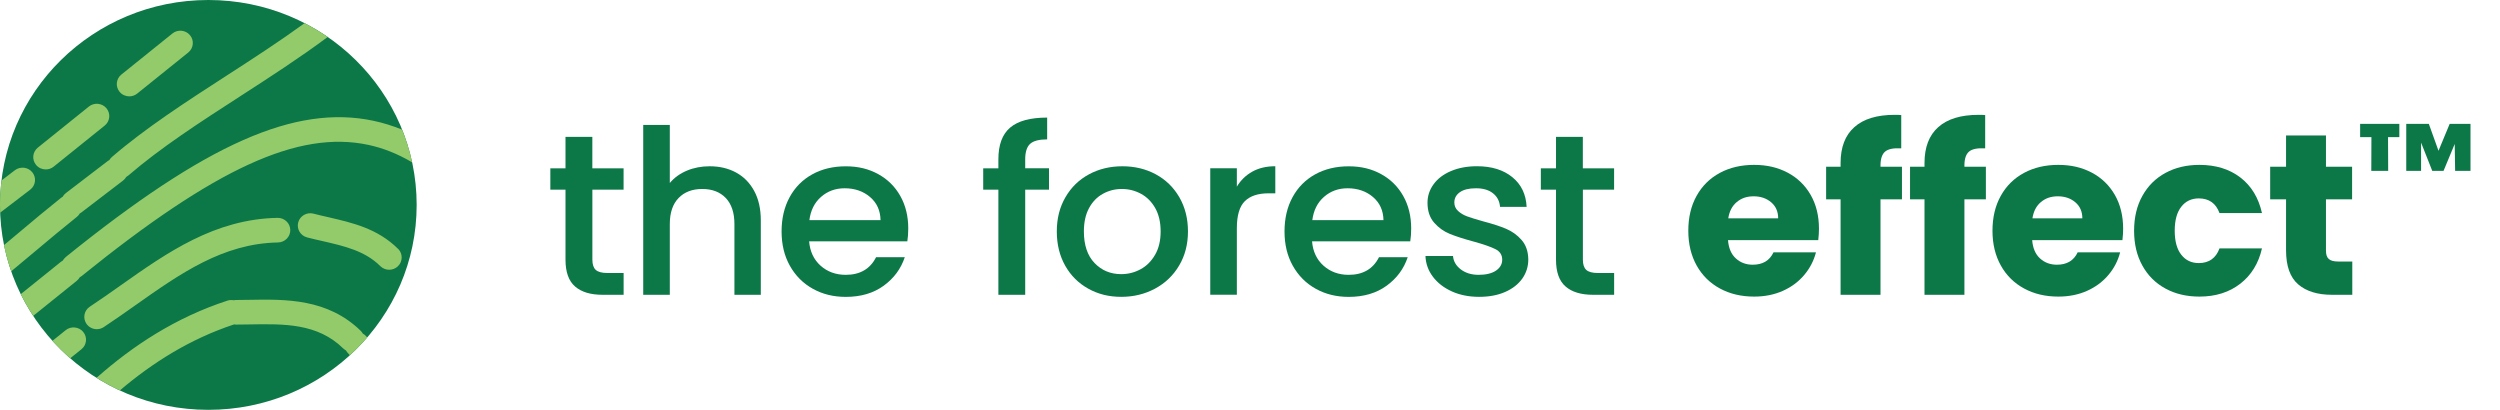
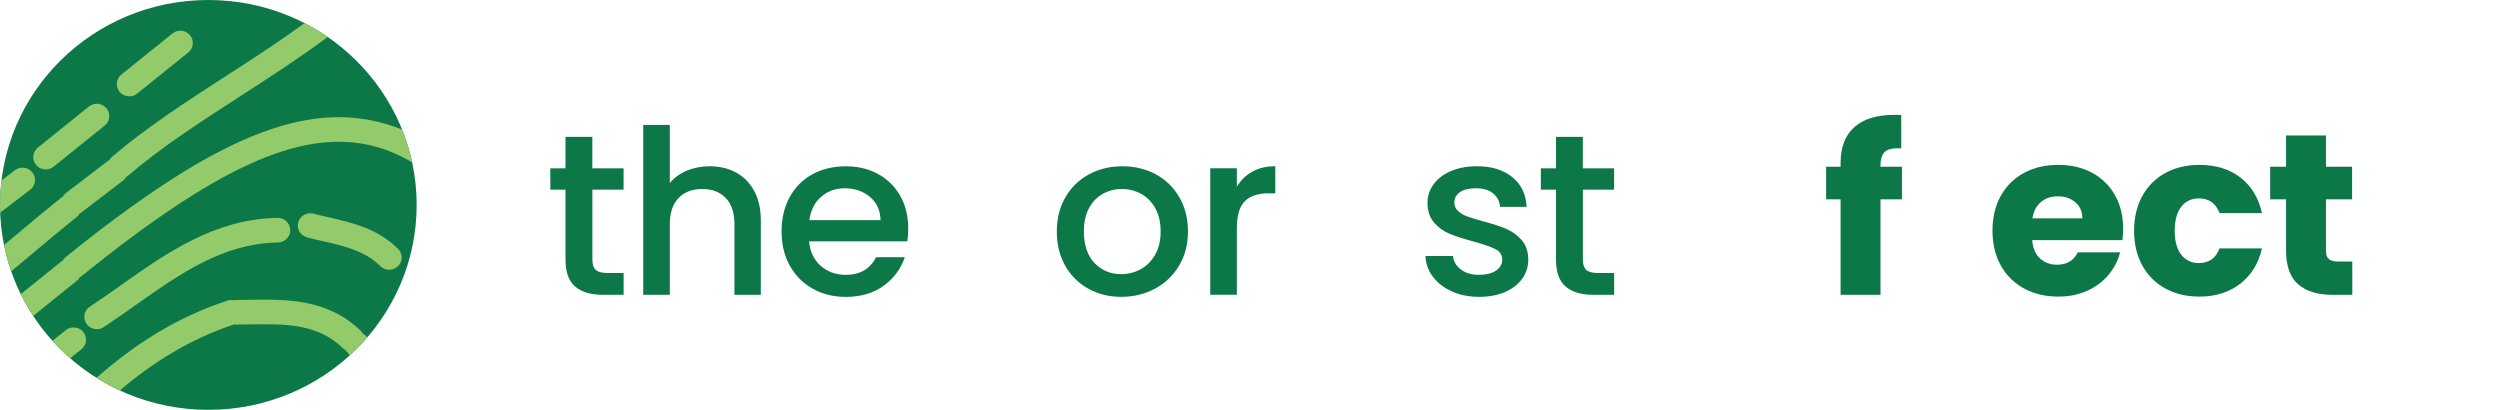
<svg xmlns="http://www.w3.org/2000/svg" width="305" height="50" viewBox="0 0 305 50" fill="none">
  <path d="M72.27 23.14V31.68C72.27 32.26 72.407 32.675 72.681 32.925C72.956 33.175 73.424 33.305 74.09 33.305H76.082V35.965H73.52C72.056 35.965 70.938 35.63 70.16 34.955C69.382 34.285 68.991 33.19 68.991 31.68V23.14H67.141V20.535H68.991V16.7H72.265V20.535H76.077V23.14H72.265H72.27Z" fill="#0C7848" />
  <path d="M89.783 21.04C90.724 21.545 91.461 22.29 92.004 23.28C92.543 24.27 92.818 25.465 92.818 26.865V35.965H89.6V27.34C89.6 25.96 89.249 24.9 88.548 24.16C87.846 23.425 86.886 23.055 85.671 23.055C84.456 23.055 83.495 23.425 82.783 24.16C82.072 24.895 81.716 25.955 81.716 27.34V35.965H78.473V15.24H81.716V22.325C82.265 21.67 82.961 21.17 83.81 20.815C84.654 20.46 85.579 20.285 86.586 20.285C87.78 20.285 88.848 20.535 89.788 21.04H89.783Z" fill="#0C7848" />
  <path d="M110.7 29.44H98.714C98.81 30.67 99.273 31.66 100.106 32.41C100.94 33.155 101.967 33.53 103.182 33.53C104.925 33.53 106.161 32.81 106.883 31.375H110.385C109.912 32.795 109.053 33.955 107.808 34.86C106.562 35.765 105.022 36.22 103.182 36.22C101.682 36.22 100.34 35.89 99.156 35.225C97.971 34.565 97.041 33.63 96.365 32.425C95.689 31.22 95.353 29.825 95.353 28.24C95.353 26.655 95.679 25.26 96.335 24.055C96.99 22.85 97.91 21.925 99.095 21.27C100.279 20.615 101.642 20.29 103.182 20.29C104.722 20.29 105.983 20.61 107.137 21.24C108.296 21.875 109.195 22.765 109.841 23.915C110.487 25.065 110.807 26.385 110.807 27.875C110.807 28.455 110.766 28.975 110.695 29.445L110.7 29.44ZM107.426 26.865C107.406 25.69 106.979 24.745 106.145 24.035C105.312 23.325 104.275 22.97 103.045 22.97C101.926 22.97 100.966 23.32 100.167 24.02C99.369 24.72 98.897 25.665 98.744 26.86H107.426V26.865Z" fill="#0C7848" />
-   <path d="M127.978 23.14H125.075V35.965H121.802V23.14H119.951V20.535H121.802V19.445C121.802 17.67 122.279 16.38 123.24 15.565C124.201 14.75 125.7 14.345 127.754 14.345V17.005C126.768 17.005 126.077 17.185 125.675 17.55C125.279 17.915 125.075 18.545 125.075 19.44V20.53H127.978V23.135V23.14Z" fill="#0C7848" />
  <path d="M132.773 35.22C131.578 34.56 130.638 33.625 129.957 32.42C129.275 31.215 128.93 29.82 128.93 28.235C128.93 26.65 129.28 25.275 129.982 24.065C130.683 22.85 131.644 21.92 132.859 21.265C134.074 20.61 135.431 20.285 136.931 20.285C138.43 20.285 139.788 20.61 141.003 21.265C142.218 21.92 143.173 22.85 143.88 24.065C144.581 25.28 144.932 26.67 144.932 28.235C144.932 29.8 144.571 31.195 143.849 32.405C143.127 33.62 142.146 34.555 140.901 35.22C139.656 35.885 138.288 36.215 136.789 36.215C135.289 36.215 133.972 35.885 132.773 35.22ZM139.137 32.855C139.869 32.465 140.459 31.875 140.916 31.09C141.374 30.305 141.597 29.355 141.597 28.235C141.597 27.115 141.379 26.17 140.942 25.395C140.504 24.62 139.925 24.035 139.203 23.645C138.481 23.255 137.704 23.055 136.87 23.055C136.036 23.055 135.264 23.25 134.552 23.645C133.84 24.035 133.276 24.62 132.859 25.395C132.442 26.17 132.234 27.115 132.234 28.235C132.234 29.895 132.666 31.18 133.53 32.085C134.394 32.99 135.482 33.445 136.789 33.445C137.622 33.445 138.405 33.25 139.137 32.855Z" fill="#0C7848" />
  <path d="M152.781 20.94C153.569 20.5 154.505 20.28 155.587 20.28V23.585H154.764C153.493 23.585 152.527 23.9 151.877 24.535C151.226 25.17 150.896 26.27 150.896 27.84V35.96H147.652V20.53H150.896V22.77C151.368 21.985 151.999 21.375 152.787 20.935L152.781 20.94Z" fill="#0C7848" />
-   <path d="M172.058 29.44H160.071C160.168 30.67 160.63 31.66 161.464 32.41C162.298 33.155 163.324 33.53 164.539 33.53C166.283 33.53 167.518 32.81 168.24 31.375H171.742C171.27 32.795 170.411 33.955 169.165 34.86C167.92 35.765 166.379 36.22 164.539 36.22C163.04 36.22 161.698 35.89 160.513 35.225C159.329 34.565 158.399 33.63 157.723 32.425C157.046 31.22 156.711 29.825 156.711 28.24C156.711 26.655 157.036 25.26 157.692 24.055C158.348 22.85 159.268 21.925 160.452 21.27C161.637 20.615 162.999 20.29 164.539 20.29C166.08 20.29 167.34 20.61 168.494 21.24C169.653 21.875 170.553 22.765 171.198 23.915C171.844 25.065 172.164 26.385 172.164 27.875C172.164 28.455 172.124 28.975 172.052 29.445L172.058 29.44ZM168.784 26.865C168.764 25.69 168.337 24.745 167.503 24.035C166.669 23.325 165.632 22.97 164.402 22.97C163.284 22.97 162.323 23.32 161.525 24.02C160.727 24.72 160.254 25.665 160.102 26.86H168.784V26.865Z" fill="#0C7848" />
  <path d="M177.134 35.555C176.158 35.115 175.386 34.52 174.816 33.765C174.247 33.01 173.942 32.165 173.906 31.23H177.266C177.322 31.885 177.643 32.43 178.222 32.87C178.802 33.31 179.528 33.53 180.398 33.53C181.267 33.53 182.014 33.36 182.517 33.01C183.021 32.665 183.27 32.22 183.27 31.68C183.27 31.1 182.99 30.67 182.431 30.39C181.872 30.11 180.982 29.8 179.767 29.465C178.593 29.15 177.632 28.84 176.89 28.54C176.148 28.24 175.508 27.785 174.969 27.17C174.43 26.555 174.155 25.74 174.155 24.735C174.155 23.915 174.399 23.165 174.898 22.48C175.391 21.8 176.097 21.26 177.017 20.87C177.937 20.48 178.995 20.28 180.189 20.28C181.974 20.28 183.412 20.725 184.5 21.61C185.593 22.495 186.172 23.705 186.249 25.235H183.005C182.95 24.545 182.665 23.995 182.151 23.585C181.638 23.175 180.947 22.97 180.072 22.97C179.198 22.97 178.563 23.13 178.11 23.445C177.653 23.765 177.429 24.185 177.429 24.705C177.429 25.115 177.582 25.46 177.887 25.74C178.192 26.02 178.558 26.24 178.995 26.4C179.432 26.56 180.077 26.76 180.931 27C182.07 27.3 183.005 27.6 183.737 27.91C184.469 28.22 185.1 28.67 185.628 29.27C186.157 29.87 186.437 30.66 186.452 31.65C186.452 32.525 186.203 33.31 185.71 34C185.217 34.69 184.52 35.23 183.615 35.625C182.711 36.02 181.658 36.215 180.443 36.215C179.229 36.215 178.105 35.995 177.129 35.555H177.134Z" fill="#0C7848" />
  <path d="M193.112 23.14V31.68C193.112 32.26 193.249 32.675 193.523 32.925C193.798 33.175 194.265 33.305 194.931 33.305H196.924V35.965H194.362C192.898 35.965 191.78 35.63 191.002 34.955C190.224 34.285 189.833 33.19 189.833 31.68V23.14H187.982V20.535H189.833V16.7H193.106V20.535H196.919V23.14H193.106H193.112Z" fill="#0C7848" />
-   <path d="M221.833 29.3H210.817C210.893 30.27 211.208 31.015 211.773 31.525C212.332 32.04 213.018 32.295 213.837 32.295C215.051 32.295 215.895 31.79 216.368 30.785H221.548C221.284 31.81 220.801 32.735 220.109 33.555C219.418 34.375 218.549 35.02 217.507 35.485C216.465 35.95 215.295 36.185 214.004 36.185C212.449 36.185 211.061 35.86 209.846 35.205C208.631 34.55 207.681 33.62 206.999 32.405C206.318 31.19 205.973 29.775 205.973 28.15C205.973 26.525 206.308 25.11 206.984 23.895C207.66 22.68 208.601 21.75 209.816 21.095C211.031 20.44 212.423 20.115 213.999 20.115C215.575 20.115 216.902 20.435 218.096 21.065C219.291 21.7 220.226 22.605 220.902 23.78C221.573 24.955 221.914 26.33 221.914 27.895C221.914 28.345 221.883 28.81 221.828 29.295L221.833 29.3ZM216.937 26.64C216.937 25.82 216.653 25.165 216.083 24.68C215.514 24.195 214.802 23.95 213.948 23.95C213.094 23.95 212.444 24.185 211.885 24.65C211.325 25.115 210.98 25.78 210.848 26.64H216.937Z" fill="#0C7848" />
  <path d="M232.039 24.315H229.421V35.965H224.551V24.315H222.787V20.34H224.551V19.89C224.551 17.97 225.11 16.505 226.229 15.51C227.347 14.51 228.989 14.01 231.154 14.01C231.515 14.01 231.78 14.02 231.952 14.04V18.1C231.022 18.045 230.366 18.175 229.99 18.49C229.609 18.81 229.421 19.375 229.421 20.2V20.34H232.039V24.315Z" fill="#0C7848" />
-   <path d="M242.277 24.315H239.659V35.965H234.789V24.315H233.025V20.34H234.789V19.89C234.789 17.97 235.348 16.505 236.467 15.51C237.585 14.51 239.227 14.01 241.393 14.01C241.753 14.01 242.018 14.02 242.191 14.04V18.1C241.26 18.045 240.605 18.175 240.228 18.49C239.847 18.81 239.659 19.375 239.659 20.2V20.34H242.277V24.315Z" fill="#0C7848" />
  <path d="M258.942 29.3H247.926C248.003 30.27 248.318 31.015 248.882 31.525C249.441 32.04 250.128 32.295 250.946 32.295C252.161 32.295 253.005 31.79 253.477 30.785H258.657C258.393 31.81 257.91 32.735 257.219 33.555C256.527 34.375 255.658 35.02 254.616 35.485C253.574 35.95 252.405 36.185 251.114 36.185C249.558 36.185 248.17 35.86 246.956 35.205C245.741 34.55 244.79 33.62 244.109 32.405C243.428 31.19 243.082 29.775 243.082 28.15C243.082 26.525 243.418 25.11 244.094 23.895C244.77 22.68 245.71 21.75 246.925 21.095C248.14 20.44 249.533 20.115 251.109 20.115C252.684 20.115 254.011 20.435 255.206 21.065C256.4 21.7 257.336 22.605 258.012 23.78C258.683 24.955 259.023 26.33 259.023 27.895C259.023 28.345 258.993 28.81 258.937 29.295L258.942 29.3ZM254.047 26.64C254.047 25.82 253.762 25.165 253.193 24.68C252.623 24.195 251.912 23.95 251.058 23.95C250.204 23.95 249.553 24.185 248.994 24.65C248.435 25.115 248.089 25.78 247.957 26.64H254.047Z" fill="#0C7848" />
-   <path d="M261.371 23.895C262.047 22.68 262.982 21.75 264.187 21.095C265.392 20.44 266.775 20.115 268.33 20.115C270.323 20.115 271.99 20.63 273.327 21.655C274.664 22.68 275.543 24.13 275.96 25.995H270.78C270.343 24.8 269.499 24.205 268.249 24.205C267.359 24.205 266.642 24.545 266.114 25.225C265.58 25.905 265.316 26.88 265.316 28.15C265.316 29.42 265.58 30.395 266.114 31.075C266.642 31.755 267.359 32.095 268.249 32.095C269.499 32.095 270.343 31.495 270.78 30.305H275.96C275.543 32.135 274.659 33.57 273.312 34.615C271.965 35.66 270.302 36.185 268.33 36.185C266.775 36.185 265.392 35.86 264.187 35.205C262.982 34.55 262.042 33.62 261.371 32.405C260.695 31.19 260.359 29.775 260.359 28.15C260.359 26.525 260.695 25.11 261.371 23.895Z" fill="#0C7848" />
+   <path d="M261.371 23.895C262.047 22.68 262.982 21.75 264.187 21.095C265.392 20.44 266.775 20.115 268.33 20.115C270.323 20.115 271.99 20.63 273.327 21.655C274.664 22.68 275.543 24.13 275.96 25.995H270.78C270.343 24.8 269.499 24.205 268.249 24.205C267.359 24.205 266.642 24.545 266.114 25.225C265.58 25.905 265.316 26.88 265.316 28.15C265.316 29.42 265.58 30.395 266.114 31.075C266.642 31.755 267.359 32.095 268.249 32.095C269.499 32.095 270.343 31.495 270.78 30.305H275.96C275.543 32.135 274.659 33.57 273.312 34.615C271.965 35.66 270.302 36.185 268.33 36.185C266.775 36.185 265.392 35.86 264.187 35.205C262.982 34.55 262.042 33.62 261.371 32.405C260.695 31.19 260.359 29.775 260.359 28.15C260.359 26.525 260.695 25.11 261.371 23.895" fill="#0C7848" />
  <path d="M286.98 31.905V35.965H284.505C282.741 35.965 281.363 35.54 280.377 34.69C279.391 33.84 278.898 32.455 278.898 30.53V24.315H276.961V20.34H278.898V16.53H283.768V20.34H286.955V24.315H283.768V30.585C283.768 31.05 283.879 31.39 284.108 31.595C284.337 31.8 284.713 31.905 285.247 31.905H286.985H286.98Z" fill="#0C7848" />
-   <path d="M287.941 15.115H292.719V16.73H291.341L291.357 20.845H289.298L289.313 16.73H287.936V15.115H287.941ZM301.401 15.115V20.845H299.526L299.475 17.565L298.112 20.845H296.735L295.372 17.4V20.845H293.563V15.115H296.318L297.497 18.395L298.86 15.115H301.401Z" fill="#0C7848" />
  <path d="M50.833 25C50.833 11.193 39.454 0 25.417 0C11.379 0 0 11.193 0 25C0 38.807 11.379 50 25.417 50C39.454 50 50.833 38.807 50.833 25Z" fill="#0C7848" />
  <path fill-rule="evenodd" clip-rule="evenodd" d="M13.29 19.556L13.319 19.54L13.329 19.55C13.41 19.405 13.512 19.275 13.644 19.16C17.761 15.613 22.766 12.38 27.609 9.251L27.664 9.215C30.877 7.14 34.11 5.045 37.155 2.83C38.136 3.335 39.076 3.895 39.976 4.515C36.585 7.035 32.951 9.39 29.341 11.72L29.295 11.75C24.32 14.964 19.62 18.001 15.652 21.415C15.571 21.48 15.489 21.535 15.403 21.585C15.306 21.75 15.179 21.9 15.017 22.025L9.918 25.925C9.857 25.97 9.796 26.005 9.735 26.04C9.644 26.195 9.527 26.34 9.374 26.46C7.738 27.764 6.079 29.157 4.465 30.511L4.464 30.511L4.311 30.64C3.335 31.46 2.354 32.28 1.368 33.095C1.007 32.06 0.707 30.995 0.488 29.9C1.104 29.39 1.719 28.875 2.329 28.36C4.001 26.955 5.734 25.5 7.448 24.135C7.499 24.093 7.557 24.058 7.614 24.024L7.646 24.005C7.742 23.835 7.875 23.68 8.037 23.555L13.136 19.655C13.183 19.617 13.238 19.586 13.29 19.556ZM44.266 40.7C44.408 40.78 44.54 40.875 44.652 41V41.005L44.799 41.165C44.138 41.93 43.432 42.66 42.685 43.34L42.38 43C42.308 42.92 42.242 42.83 42.191 42.74C42.08 42.675 41.973 42.605 41.876 42.51C38.735 39.44 34.704 39.505 30.419 39.58L30.405 39.58C29.871 39.59 29.341 39.6 28.807 39.6H28.797C28.735 39.6 28.676 39.591 28.618 39.583L28.591 39.579L28.563 39.575C23.124 41.375 18.559 44.29 14.625 47.63C13.643 47.18 12.693 46.66 11.783 46.09C16.19 42.195 21.396 38.75 27.75 36.675C28.004 36.595 28.258 36.585 28.502 36.63C28.594 36.61 28.69 36.6 28.787 36.6C29.306 36.6 29.825 36.59 30.349 36.58L30.363 36.58C34.861 36.5 39.96 36.415 44.022 40.375C44.123 40.475 44.199 40.585 44.266 40.7ZM48.567 30.365C46.076 27.885 42.995 27.175 40.017 26.49C39.422 26.355 38.832 26.22 38.243 26.065C37.429 25.855 36.596 26.335 36.382 27.135C36.169 27.935 36.657 28.755 37.47 28.965C38.085 29.125 38.7 29.265 39.32 29.405C41.999 30.02 44.526 30.6 46.396 32.465C46.696 32.76 47.088 32.91 47.479 32.91C47.87 32.91 48.252 32.765 48.552 32.475C49.151 31.895 49.157 30.945 48.567 30.355V30.365ZM30.679 49.46C30.679 49.46 30.653 49.46 30.643 49.47C30.653 49.47 30.668 49.465 30.679 49.46ZM8.012 31.375C7.864 31.495 7.747 31.64 7.656 31.795C7.585 31.835 7.513 31.88 7.447 31.93L2.532 35.885C2.984 36.805 3.498 37.685 4.052 38.535L9.374 34.25C9.521 34.13 9.638 33.985 9.73 33.83C9.801 33.79 9.877 33.745 9.943 33.69C26.266 20.51 36.402 15.865 44.917 17.67C46.736 18.055 48.521 18.765 50.279 19.805C49.985 18.43 49.568 17.095 49.054 15.815C47.911 15.35 46.747 14.99 45.557 14.735C36.016 12.72 25.137 17.54 8.006 31.37L8.012 31.375ZM5.581 20.67C5.139 20.67 4.702 20.485 4.402 20.12C3.868 19.48 3.965 18.535 4.615 18.01L10.842 13C11.493 12.475 12.454 12.57 12.988 13.21C13.521 13.85 13.425 14.795 12.774 15.32L6.547 20.33C6.262 20.56 5.922 20.67 5.581 20.67ZM21.035 4.085L14.808 9.095C14.157 9.62 14.06 10.565 14.594 11.205C14.894 11.57 15.336 11.755 15.774 11.755C16.114 11.755 16.455 11.645 16.739 11.415L22.966 6.405C23.617 5.88 23.714 4.935 23.18 4.295C22.646 3.655 21.686 3.56 21.035 4.085ZM0.025 25.94C0.01 25.625 0 25.315 0 25C0 23.99 0.066 22.995 0.188 22.015L1.815 20.77C2.481 20.265 3.441 20.38 3.955 21.035C4.468 21.69 4.351 22.63 3.685 23.14L0.025 25.94ZM12.657 39.905C13.953 39.05 15.245 38.14 16.49 37.26C21.995 33.37 27.201 29.7 33.916 29.58C34.759 29.565 35.43 28.88 35.415 28.055C35.4 27.235 34.719 26.58 33.89 26.58H33.865C26.199 26.715 20.358 30.835 14.716 34.82C13.486 35.69 12.215 36.585 10.959 37.415C10.258 37.875 10.075 38.81 10.542 39.495C10.837 39.925 11.32 40.16 11.808 40.16C12.098 40.16 12.398 40.08 12.657 39.905ZM8.011 40.285C8.662 39.76 9.623 39.855 10.156 40.495H10.151C10.685 41.135 10.588 42.08 9.938 42.605L8.565 43.71C7.803 43.045 7.076 42.33 6.4 41.58L8.011 40.285Z" fill="#94CB6A" />
</svg>